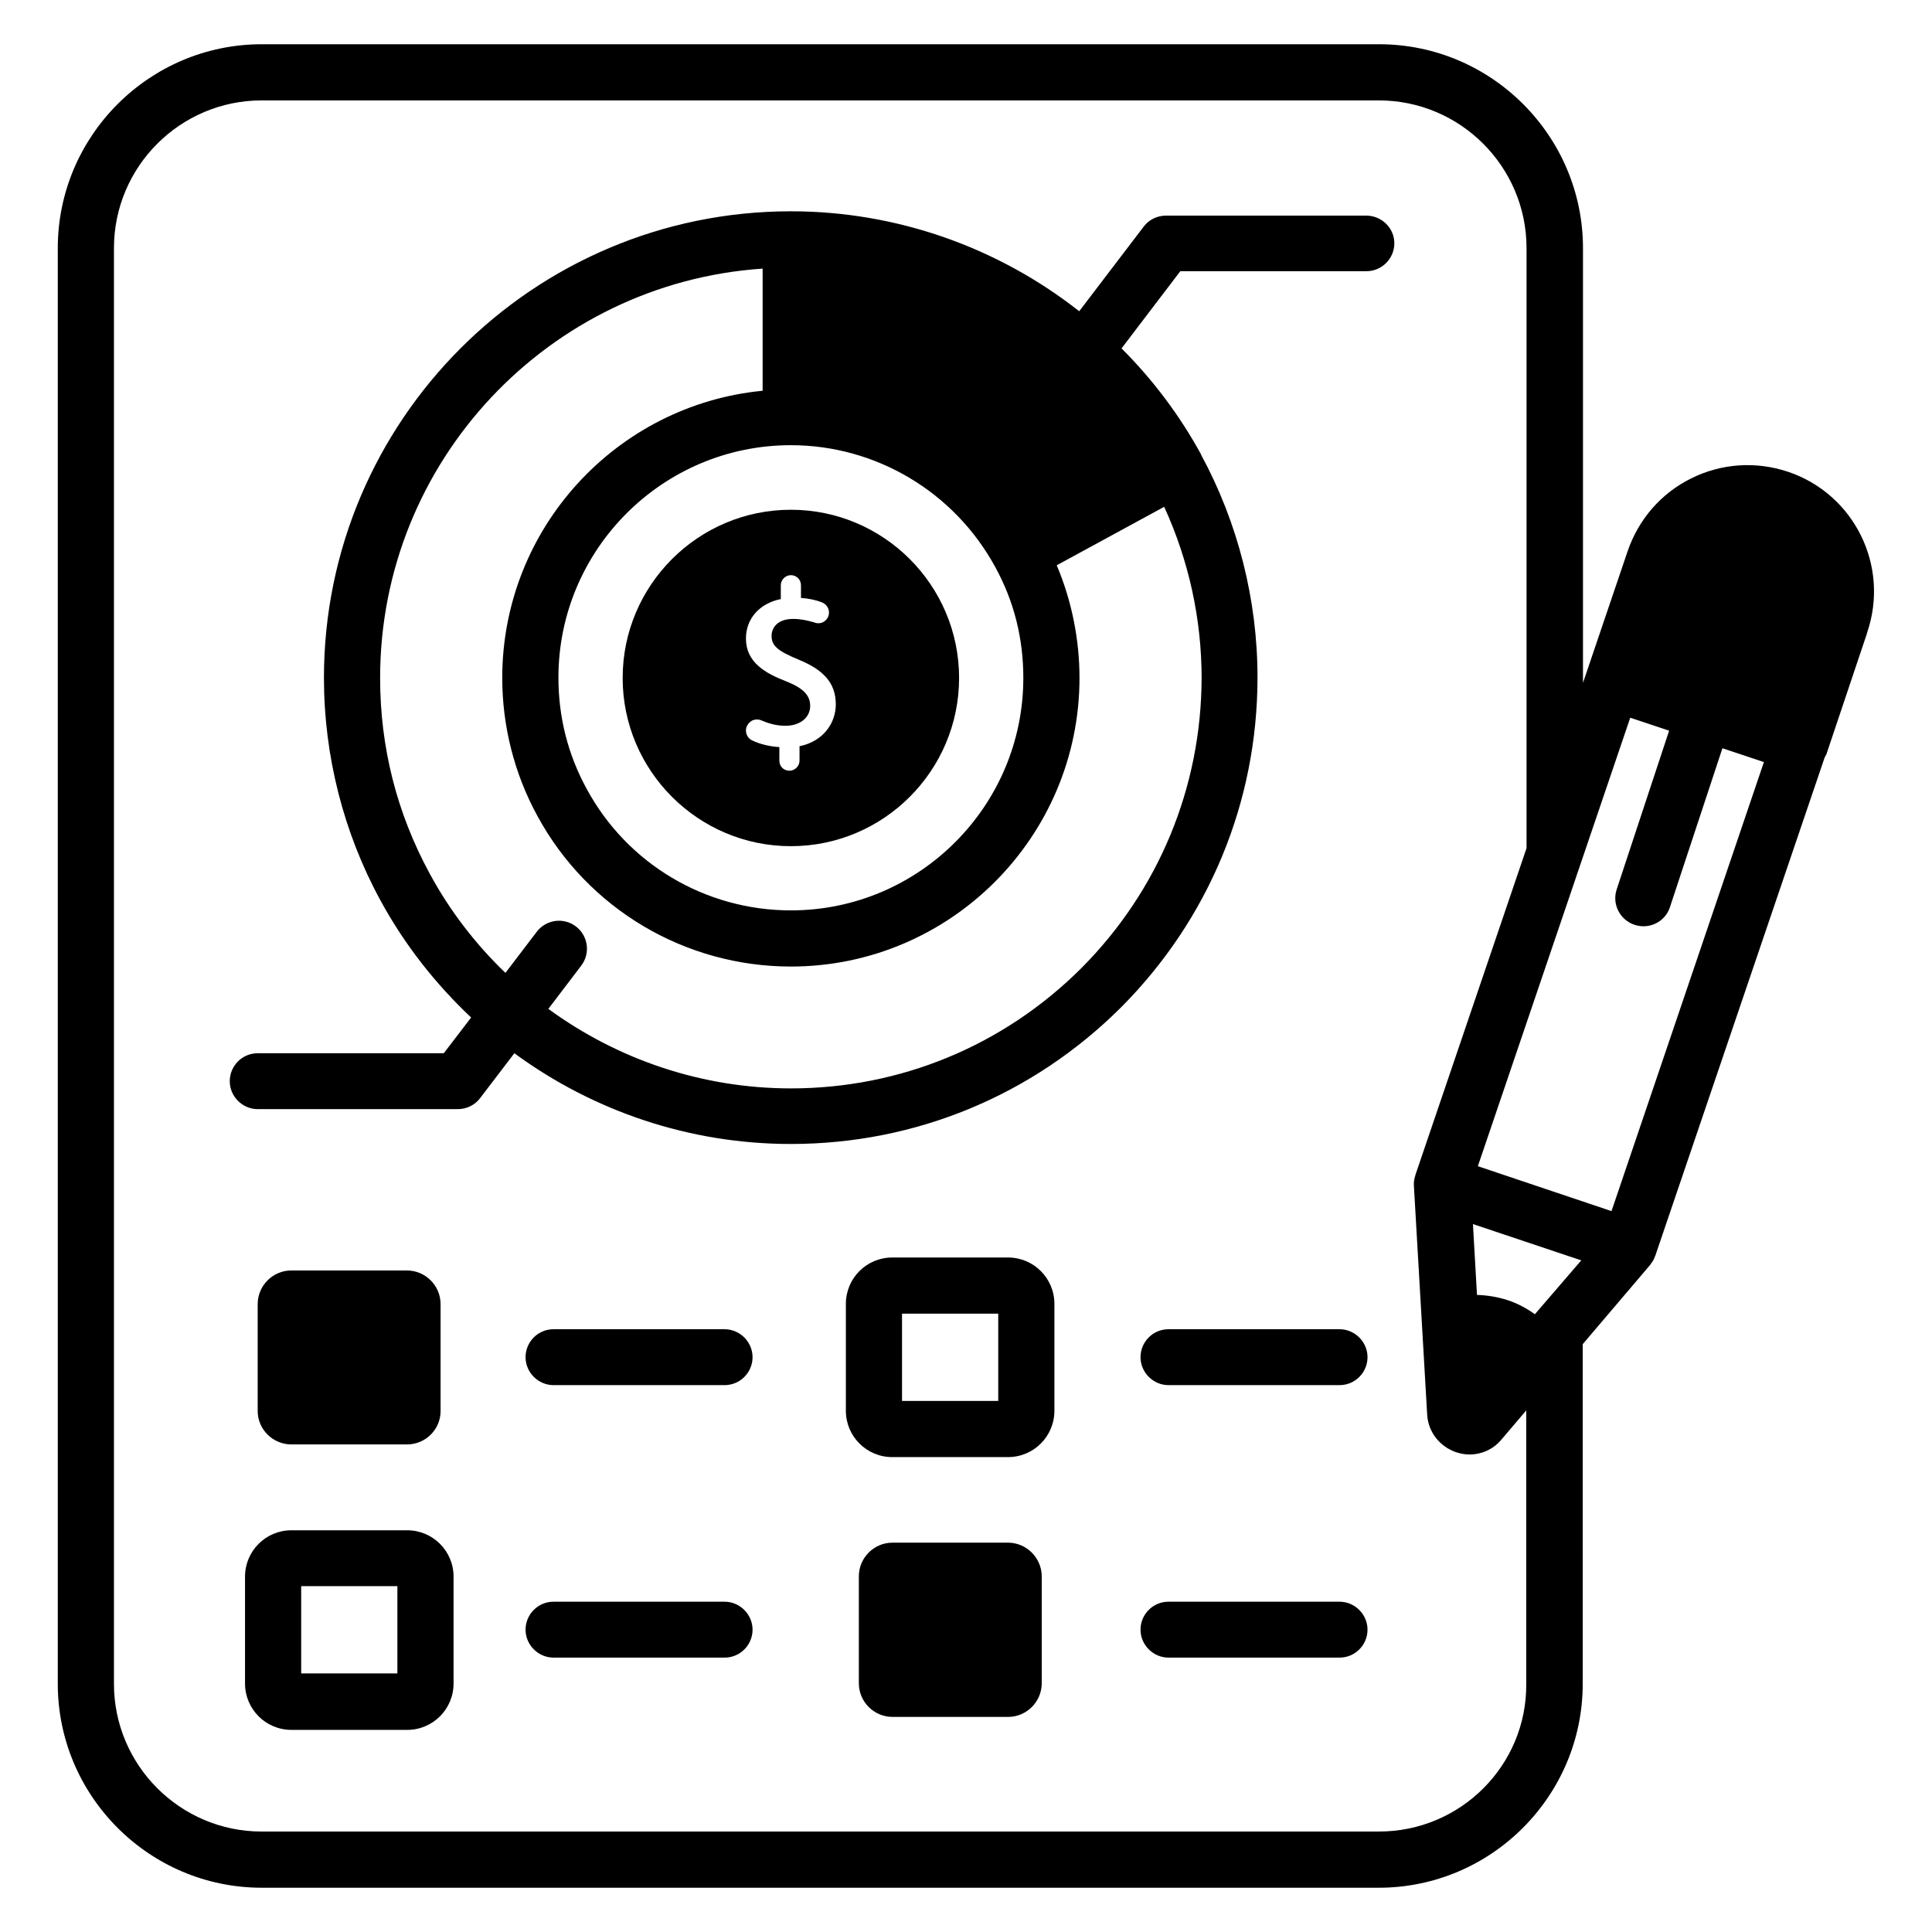
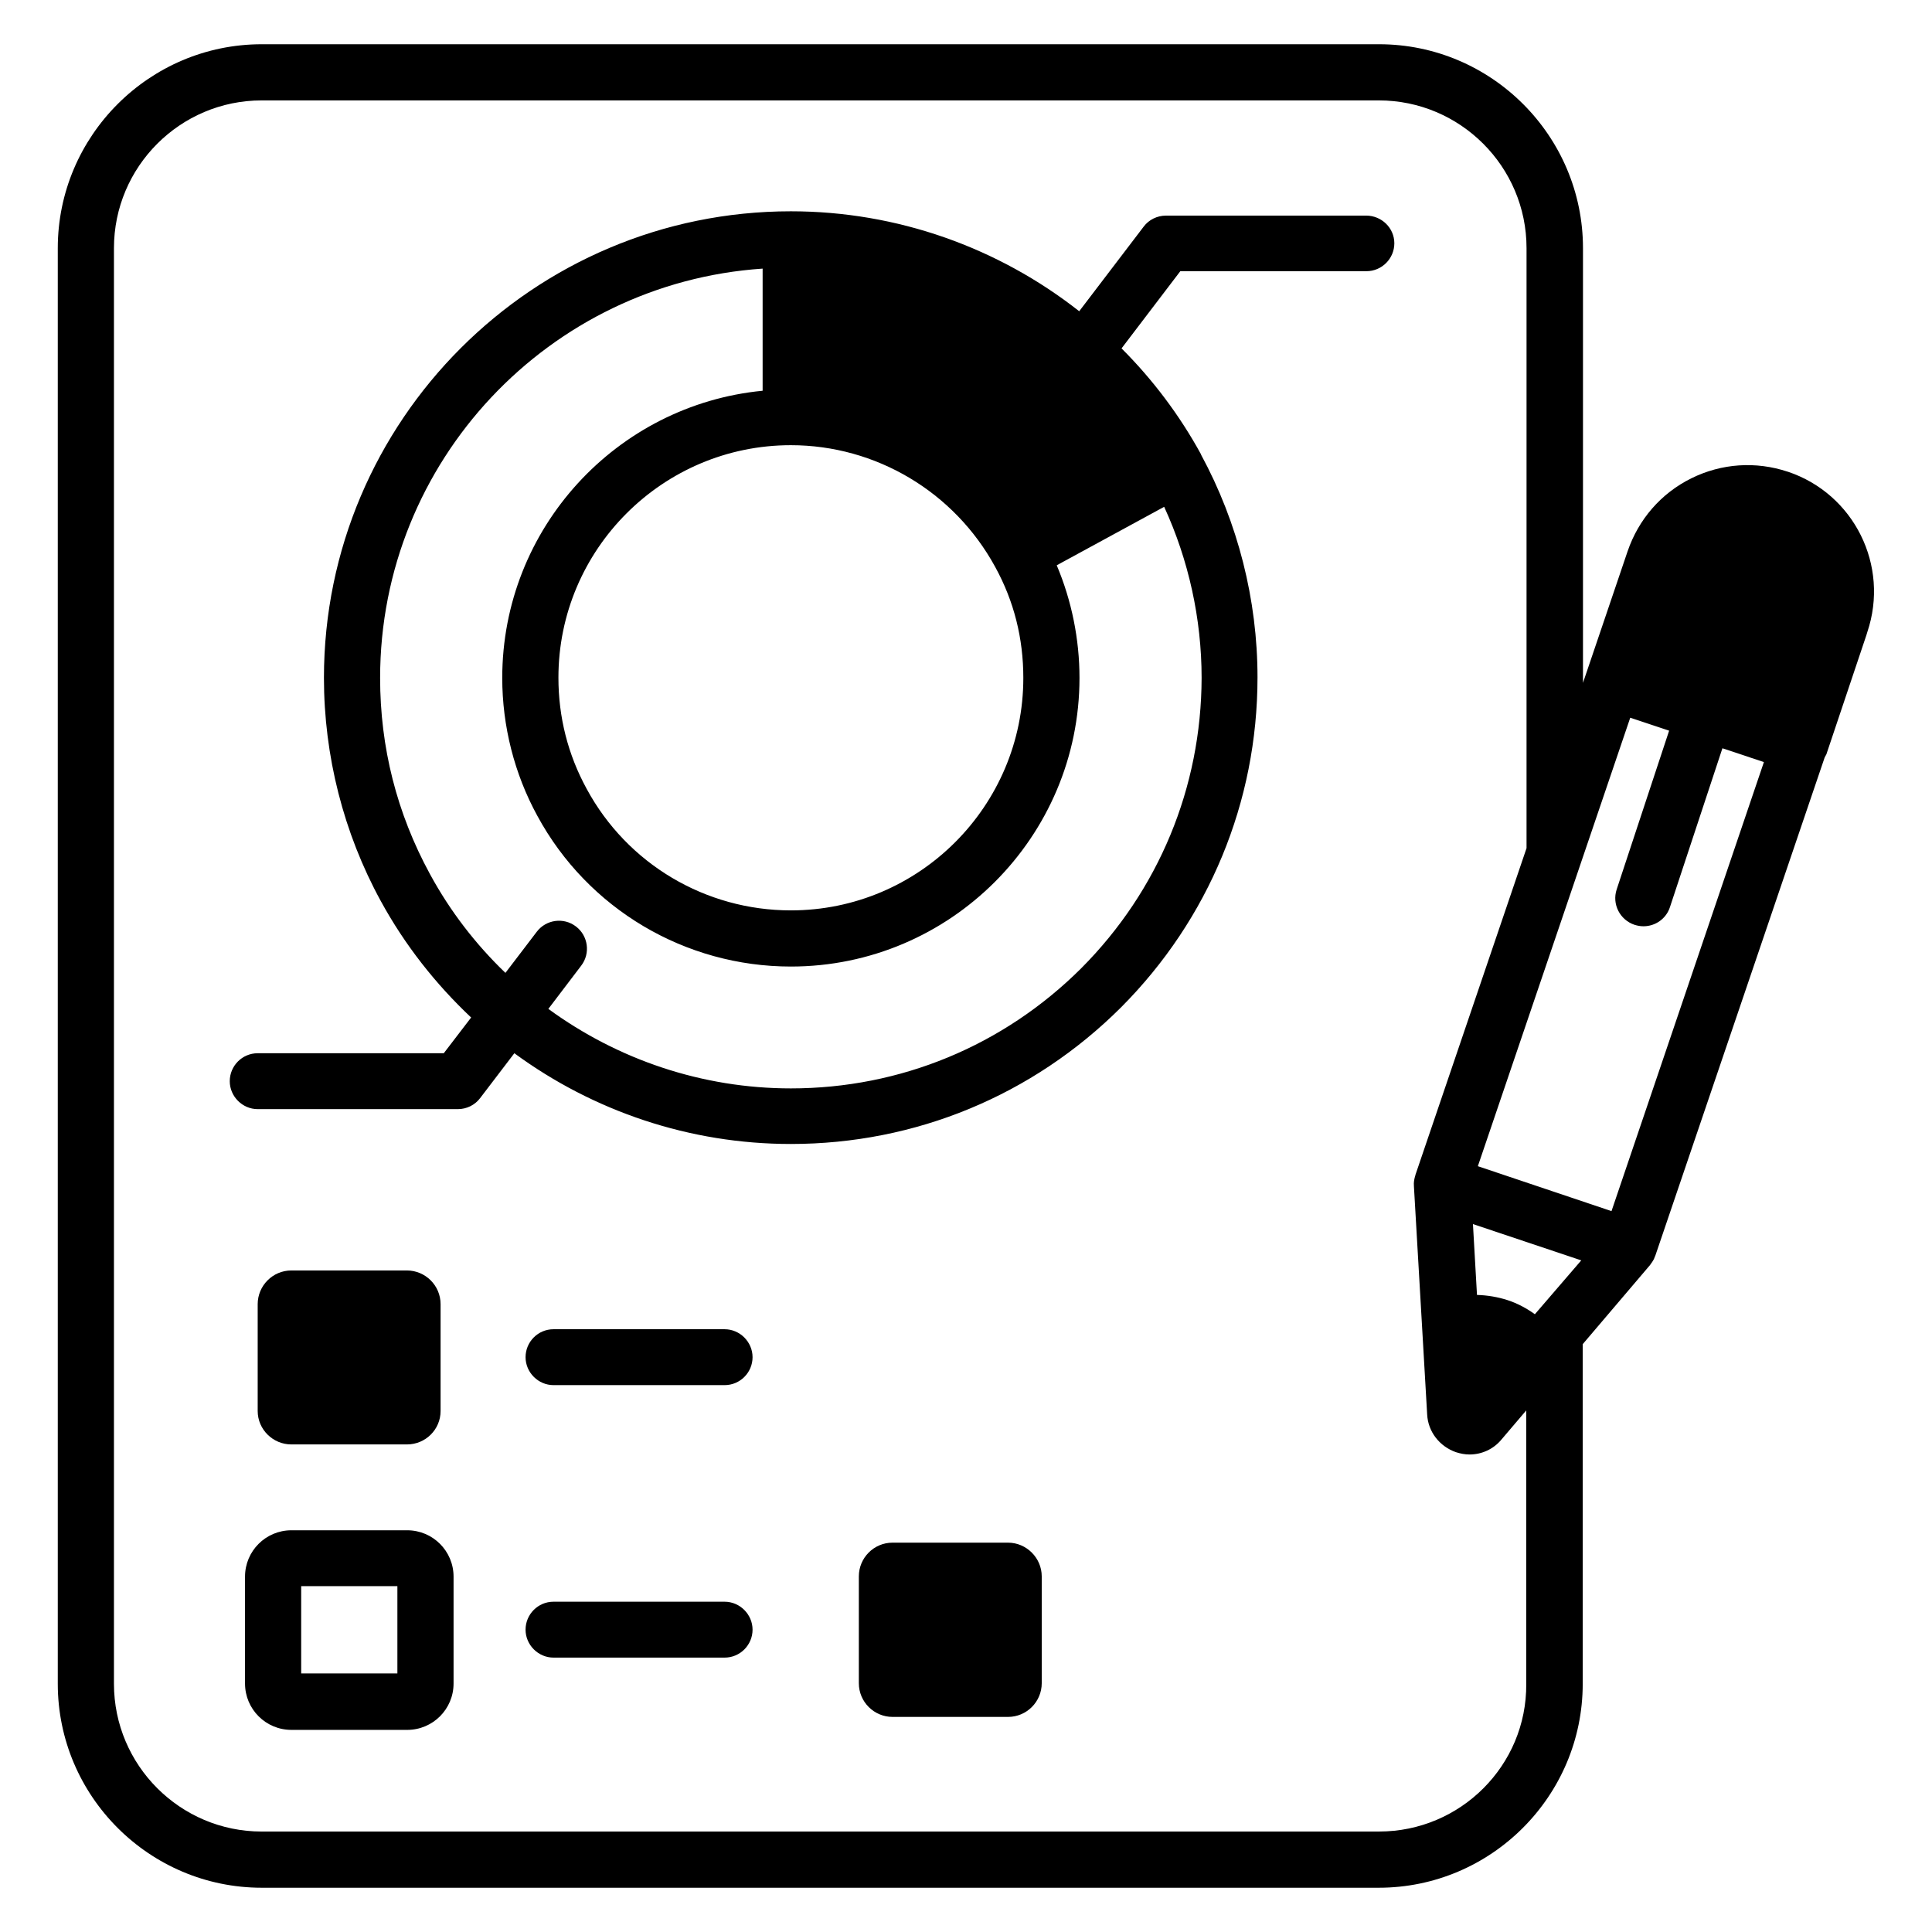
<svg xmlns="http://www.w3.org/2000/svg" fill="#000000" width="800px" height="800px" version="1.1" viewBox="144 144 512 512">
  <g>
    <path d="m336.03 496.26h-45.344c-4.121 0-7.406 3.359-7.406 7.406 0 4.047 3.359 7.406 7.406 7.406h45.344c4.121 0 7.406-3.359 7.406-7.406-0.004-4.047-3.363-7.406-7.406-7.406z" />
-     <path d="m411.14 477.25h-30.688c-6.793 0-12.289 5.496-12.289 12.289v28.32c0 6.793 5.496 12.289 12.289 12.289h30.688c6.793 0 12.289-5.496 12.289-12.289v-28.32c0-6.793-5.496-12.289-12.289-12.289zm-2.598 38.016h-25.496v-23.129h25.496z" />
-     <path d="m499 496.26h-45.344c-4.121 0-7.406 3.359-7.406 7.406 0 4.047 3.359 7.406 7.406 7.406h45.344c4.121 0 7.406-3.359 7.406-7.406 0-4.047-3.359-7.406-7.406-7.406z" />
    <path d="m251.91 549.54h-30.688c-6.793 0-12.289 5.496-12.289 12.289v28.32c0 6.793 5.496 12.289 12.289 12.289h30.688c6.793 0 12.289-5.496 12.289-12.289v-28.32c0-6.793-5.496-12.289-12.289-12.289zm-2.598 37.938h-25.496v-23.129h25.496z" />
    <path d="m336.03 568.47h-45.344c-4.121 0-7.406 3.359-7.406 7.406s3.359 7.406 7.406 7.406h45.344c4.121 0 7.406-3.359 7.406-7.406-0.004-4.047-3.363-7.406-7.406-7.406z" />
    <path d="m411.14 552.82h-30.609c-4.961 0-8.93 4.047-8.93 8.93v28.32c0 4.961 4.047 8.93 8.93 8.93h30.609c4.961 0 8.93-4.047 8.93-8.93v-28.32c0-4.883-4.047-8.93-8.93-8.93z" />
    <path d="m221.22 526.79h30.609c4.961 0 8.93-3.969 8.93-8.855v-28.32c0-4.961-4.047-8.93-8.93-8.93h-30.609c-4.961 0-8.93 4.047-8.93 8.93v28.32c0 4.887 4.043 8.855 8.93 8.855z" />
-     <path d="m499 568.47h-45.344c-4.121 0-7.406 3.359-7.406 7.406s3.359 7.406 7.406 7.406h45.344c4.121 0 7.406-3.359 7.406-7.406s-3.359-7.406-7.406-7.406z" />
    <path d="m617.78 269.01c-8.473-2.824-17.559-2.215-25.57 1.754-8.016 3.969-13.969 10.84-16.871 19.312l-11.832 34.887v-115.19c0-29.77-24.273-54.047-54.047-54.047h-296.1c-29.77 0-54.047 24.273-54.047 54.047v380.45c0 29.77 24.273 54.047 54.047 54.047h296.03c29.77 0 54.047-24.273 54.047-54.047l-0.004-90 17.863-20.992c0.078-0.078 0.078-0.152 0.152-0.23 0.152-0.152 0.23-0.383 0.383-0.535 0.305-0.457 0.535-0.84 0.688-1.375 0.078-0.152 0.152-0.23 0.152-0.305l44.887-132.06c0.152-0.305 0.305-0.535 0.457-0.84l10.609-31.602 0.23-0.762c5.953-17.633-3.512-36.641-21.07-42.52zm-46.715 195.95-17.25-5.801-18.168-6.106 40.383-118.85 10.305 3.434-13.895 42.059c-1.297 3.894 0.84 8.09 4.734 9.391 0.762 0.23 1.527 0.383 2.367 0.383 3.129 0 6.031-1.984 7.023-5.113l13.895-42.059 10.992 3.664zm-20.309 27.328c-2.215-1.602-4.656-2.902-7.25-3.742s-5.344-1.297-8.09-1.375l-1.07-18.777 28.703 9.617zm-41.297 137.09h-296.1c-21.602 0-39.16-17.559-39.16-39.16v-380.45c0-21.602 17.559-39.16 39.16-39.16h296.03c21.602 0 39.16 17.559 39.16 39.16v159l-29.465 86.641c0 0.078 0 0.23-0.078 0.305-0.23 0.84-0.383 1.68-0.305 2.519v0.078l3.512 60.535c0.23 4.582 3.281 8.473 7.633 10 1.223 0.383 2.367 0.609 3.586 0.609 3.207 0 6.336-1.375 8.473-3.969l6.566-7.711v72.52c0.152 21.523-17.402 39.078-39.008 39.078z" />
    <path d="m506.03 201.14h-53.051c-2.289 0-4.504 1.07-5.879 2.902l-17.098 22.441c-21.453-16.867-48.246-26.488-76.414-26.488-68.242 0-123.74 55.418-123.74 123.66 0 20.609 5.191 41.066 15.039 59.082 6.414 11.754 14.578 22.062 23.969 30.914l-7.25 9.465-49.312 0.004c-4.121 0-7.406 3.359-7.406 7.406s3.359 7.406 7.406 7.406h53.051c2.289 0 4.504-1.07 5.879-2.902l9.082-11.91c20.914 15.344 46.41 24.047 73.281 24.047 32.977 0 64.043-12.824 87.48-36.184 23.281-23.359 36.184-54.426 36.184-87.48 0-20.535-5.191-40.992-14.961-59.008v-0.078c-5.727-10.457-12.824-19.848-21.07-28.09l15.574-20.457h49.312c4.121 0 7.406-3.359 7.406-7.406-0.004-4.043-3.363-7.328-7.484-7.328zm-98.32 93.055v0c5.039 9.16 7.481 19.008 7.481 29.465 0 33.969-27.633 61.602-61.602 61.602-22.594 0-43.359-12.289-54.121-32.215-4.961-9.082-7.481-19.008-7.481-29.465 0-33.969 27.633-61.602 61.602-61.602 22.52 0 43.281 12.367 54.121 32.215zm22.824 106.41c-20.609 20.535-47.938 31.832-76.945 31.832-23.512 0-45.879-7.633-64.273-21.07l8.703-11.449c2.519-3.281 1.832-7.938-1.375-10.383-3.281-2.519-7.938-1.832-10.383 1.375l-8.32 10.914c-7.863-7.559-14.656-16.336-20-26.184-8.777-16.105-13.207-33.586-13.207-51.984 0-57.48 44.809-104.66 101.37-108.47v32.367c-38.695 3.742-69.004 36.414-69.004 76.109 0 12.746 3.207 25.418 9.312 36.562 13.359 24.656 39.16 39.922 67.176 39.922 42.215 0 76.488-34.352 76.488-76.488 0-10.23-2.062-20.457-6.031-29.848l28.473-15.496c6.488 14.121 9.922 29.695 9.922 45.344-0.074 29.012-11.371 56.34-31.906 76.949z" />
-     <path d="m353.59 279.09c-24.578 0-44.578 20-44.578 44.578 0 24.578 20 44.578 44.578 44.578 24.578 0 44.578-20 44.578-44.578 0.004-24.582-19.996-44.578-44.578-44.578zm2.293 62.668v3.816c0 1.449-1.223 2.672-2.672 2.672-1.527 0-2.672-1.145-2.672-2.672v-3.586c-2.519-0.152-5.113-0.762-7.176-1.754-1.375-0.609-1.984-2.215-1.527-3.586 0.305-0.762 0.84-1.375 1.602-1.754 0.762-0.305 1.602-0.305 2.289 0 1.449 0.609 3.664 1.449 6.414 1.449 3.816 0 6.566-2.137 6.566-5.266 0-2.824-1.832-4.734-6.488-6.566-5.496-2.137-10.535-5.039-10.535-11.297 0-5.266 3.586-9.312 9.238-10.457v-3.664c0-1.449 1.223-2.672 2.672-2.672 1.449 0 2.672 1.145 2.672 2.672v3.359c2.062 0.152 3.969 0.535 5.648 1.223 1.449 0.609 2.137 2.215 1.602 3.664-0.305 0.762-0.84 1.297-1.527 1.602s-1.527 0.305-2.215 0c-1.832-0.539-3.664-0.922-5.57-0.922-4.273 0-5.727 2.441-5.727 4.504 0 2.594 1.602 3.969 7.098 6.258 6.945 2.824 9.922 6.414 9.922 11.91 0.004 4.578-2.973 9.695-9.613 11.066z" />
  </g>
</svg>